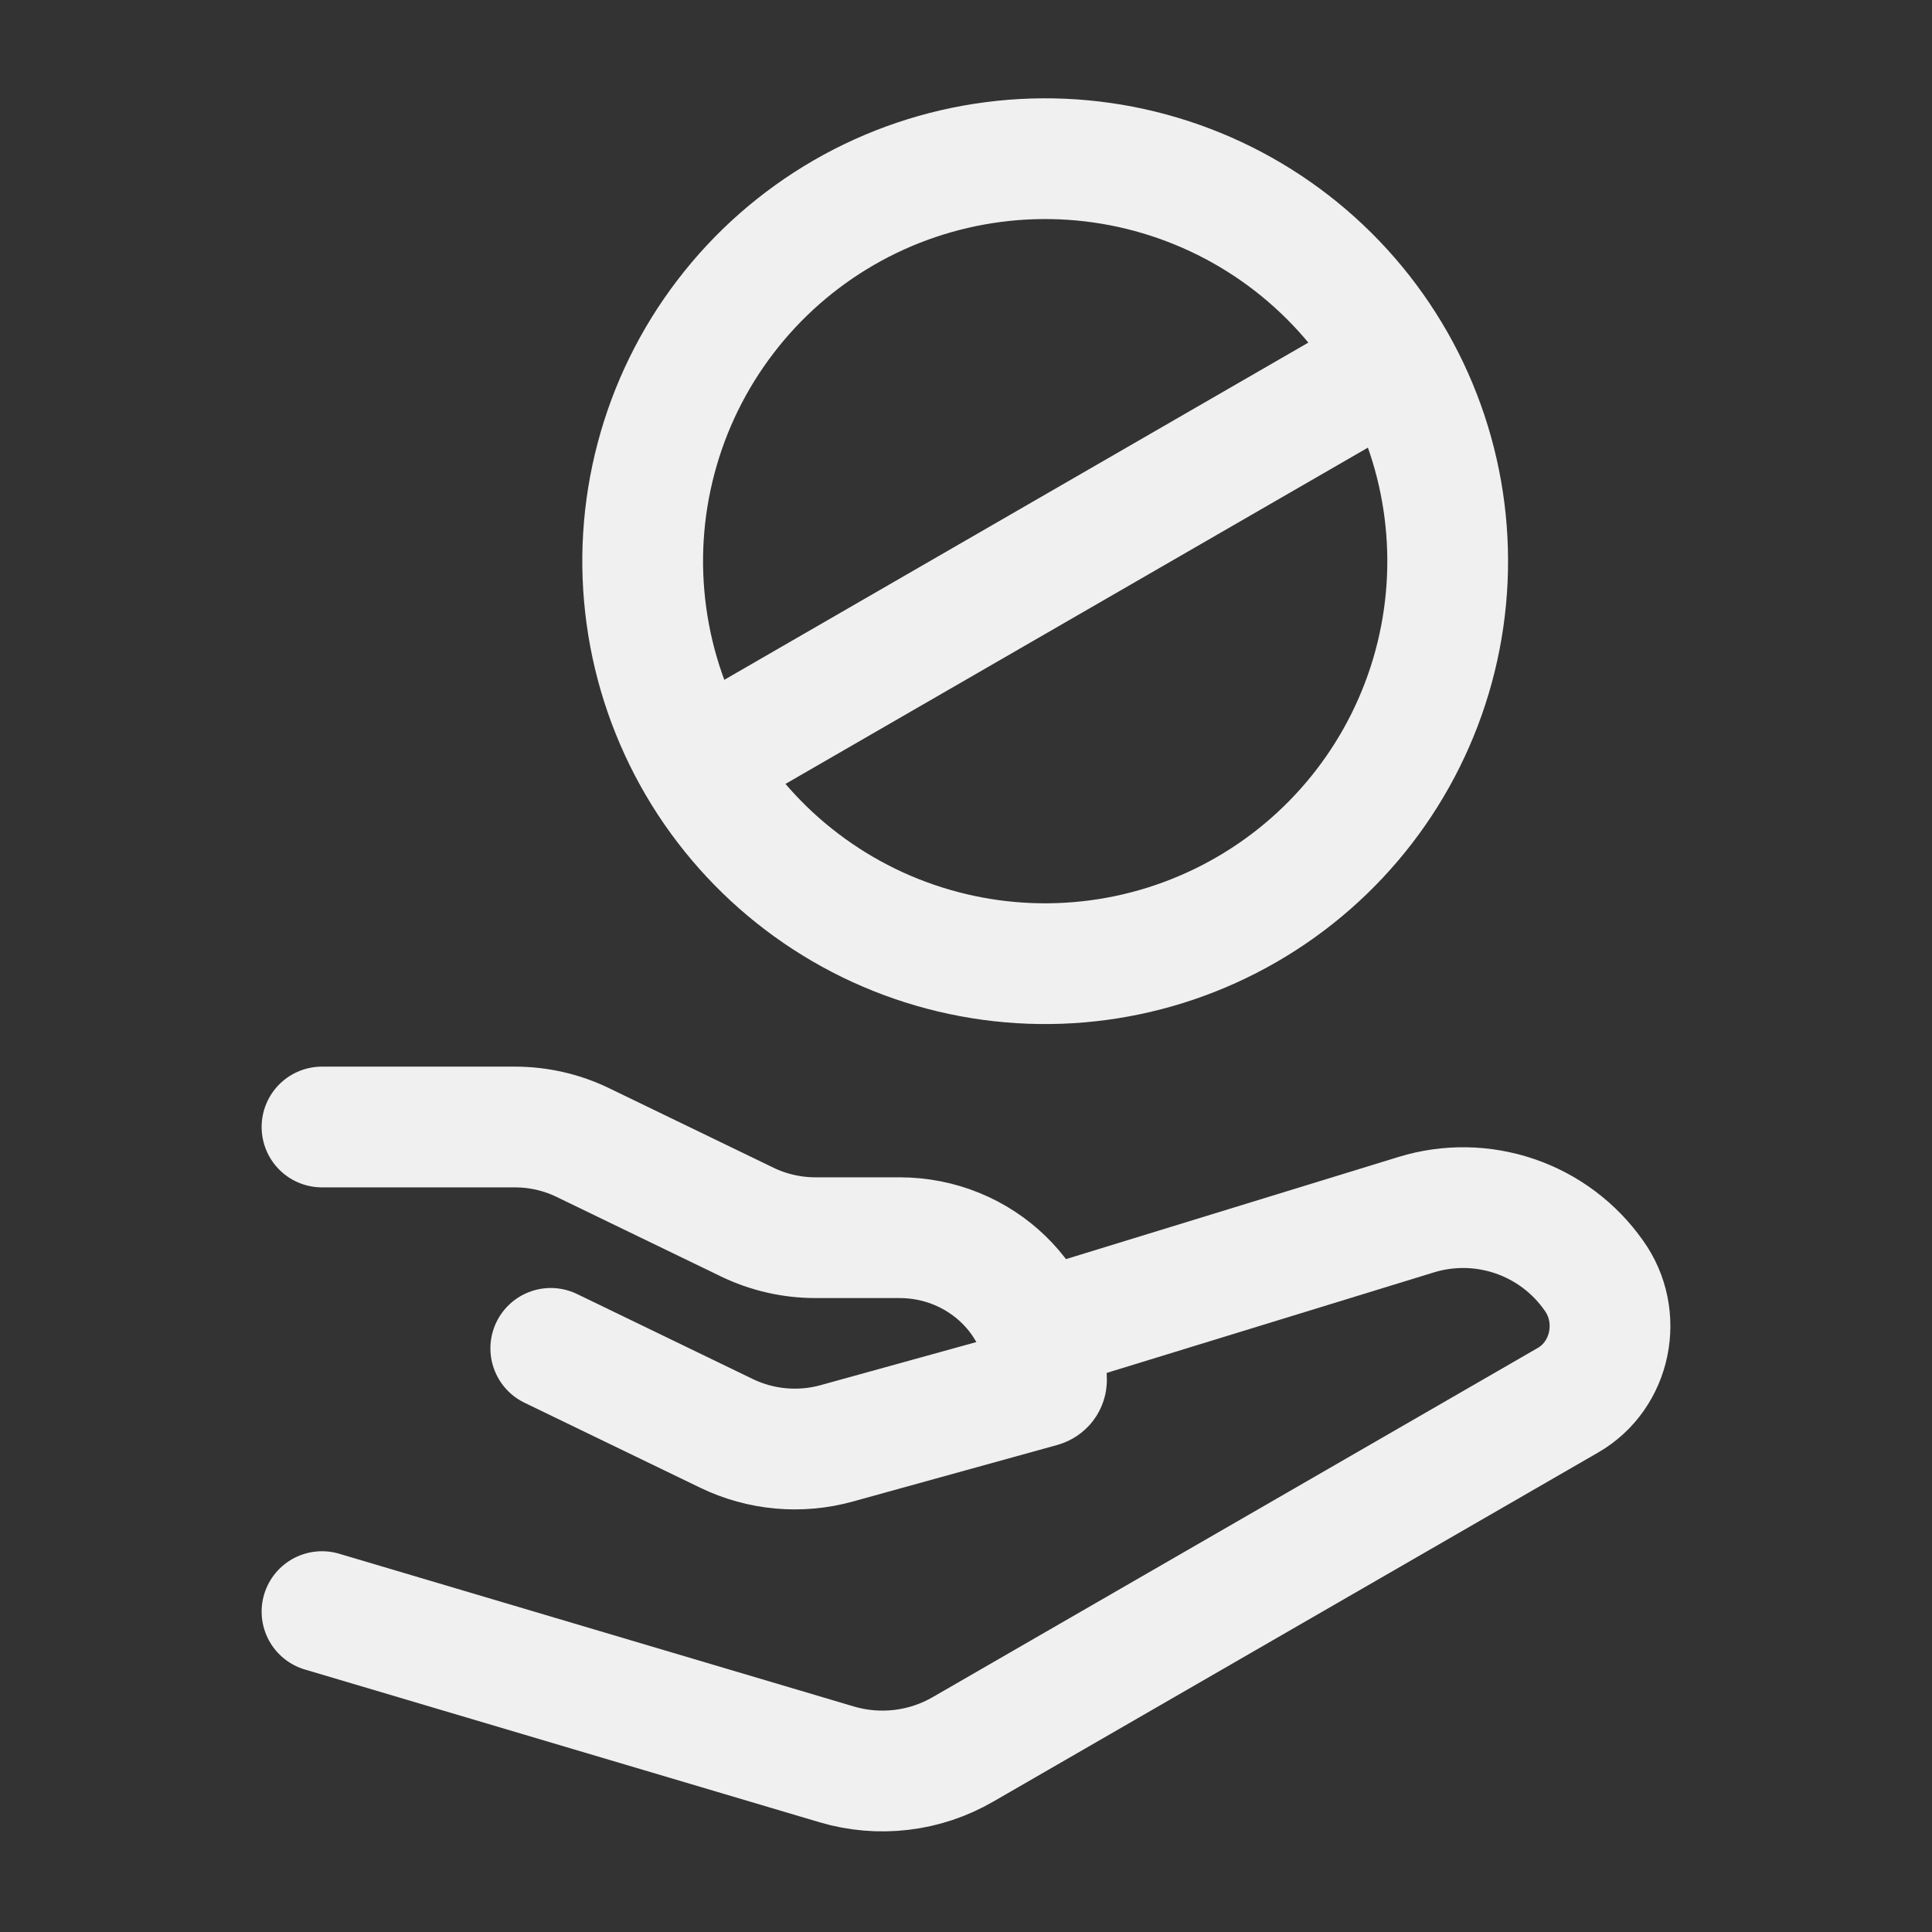
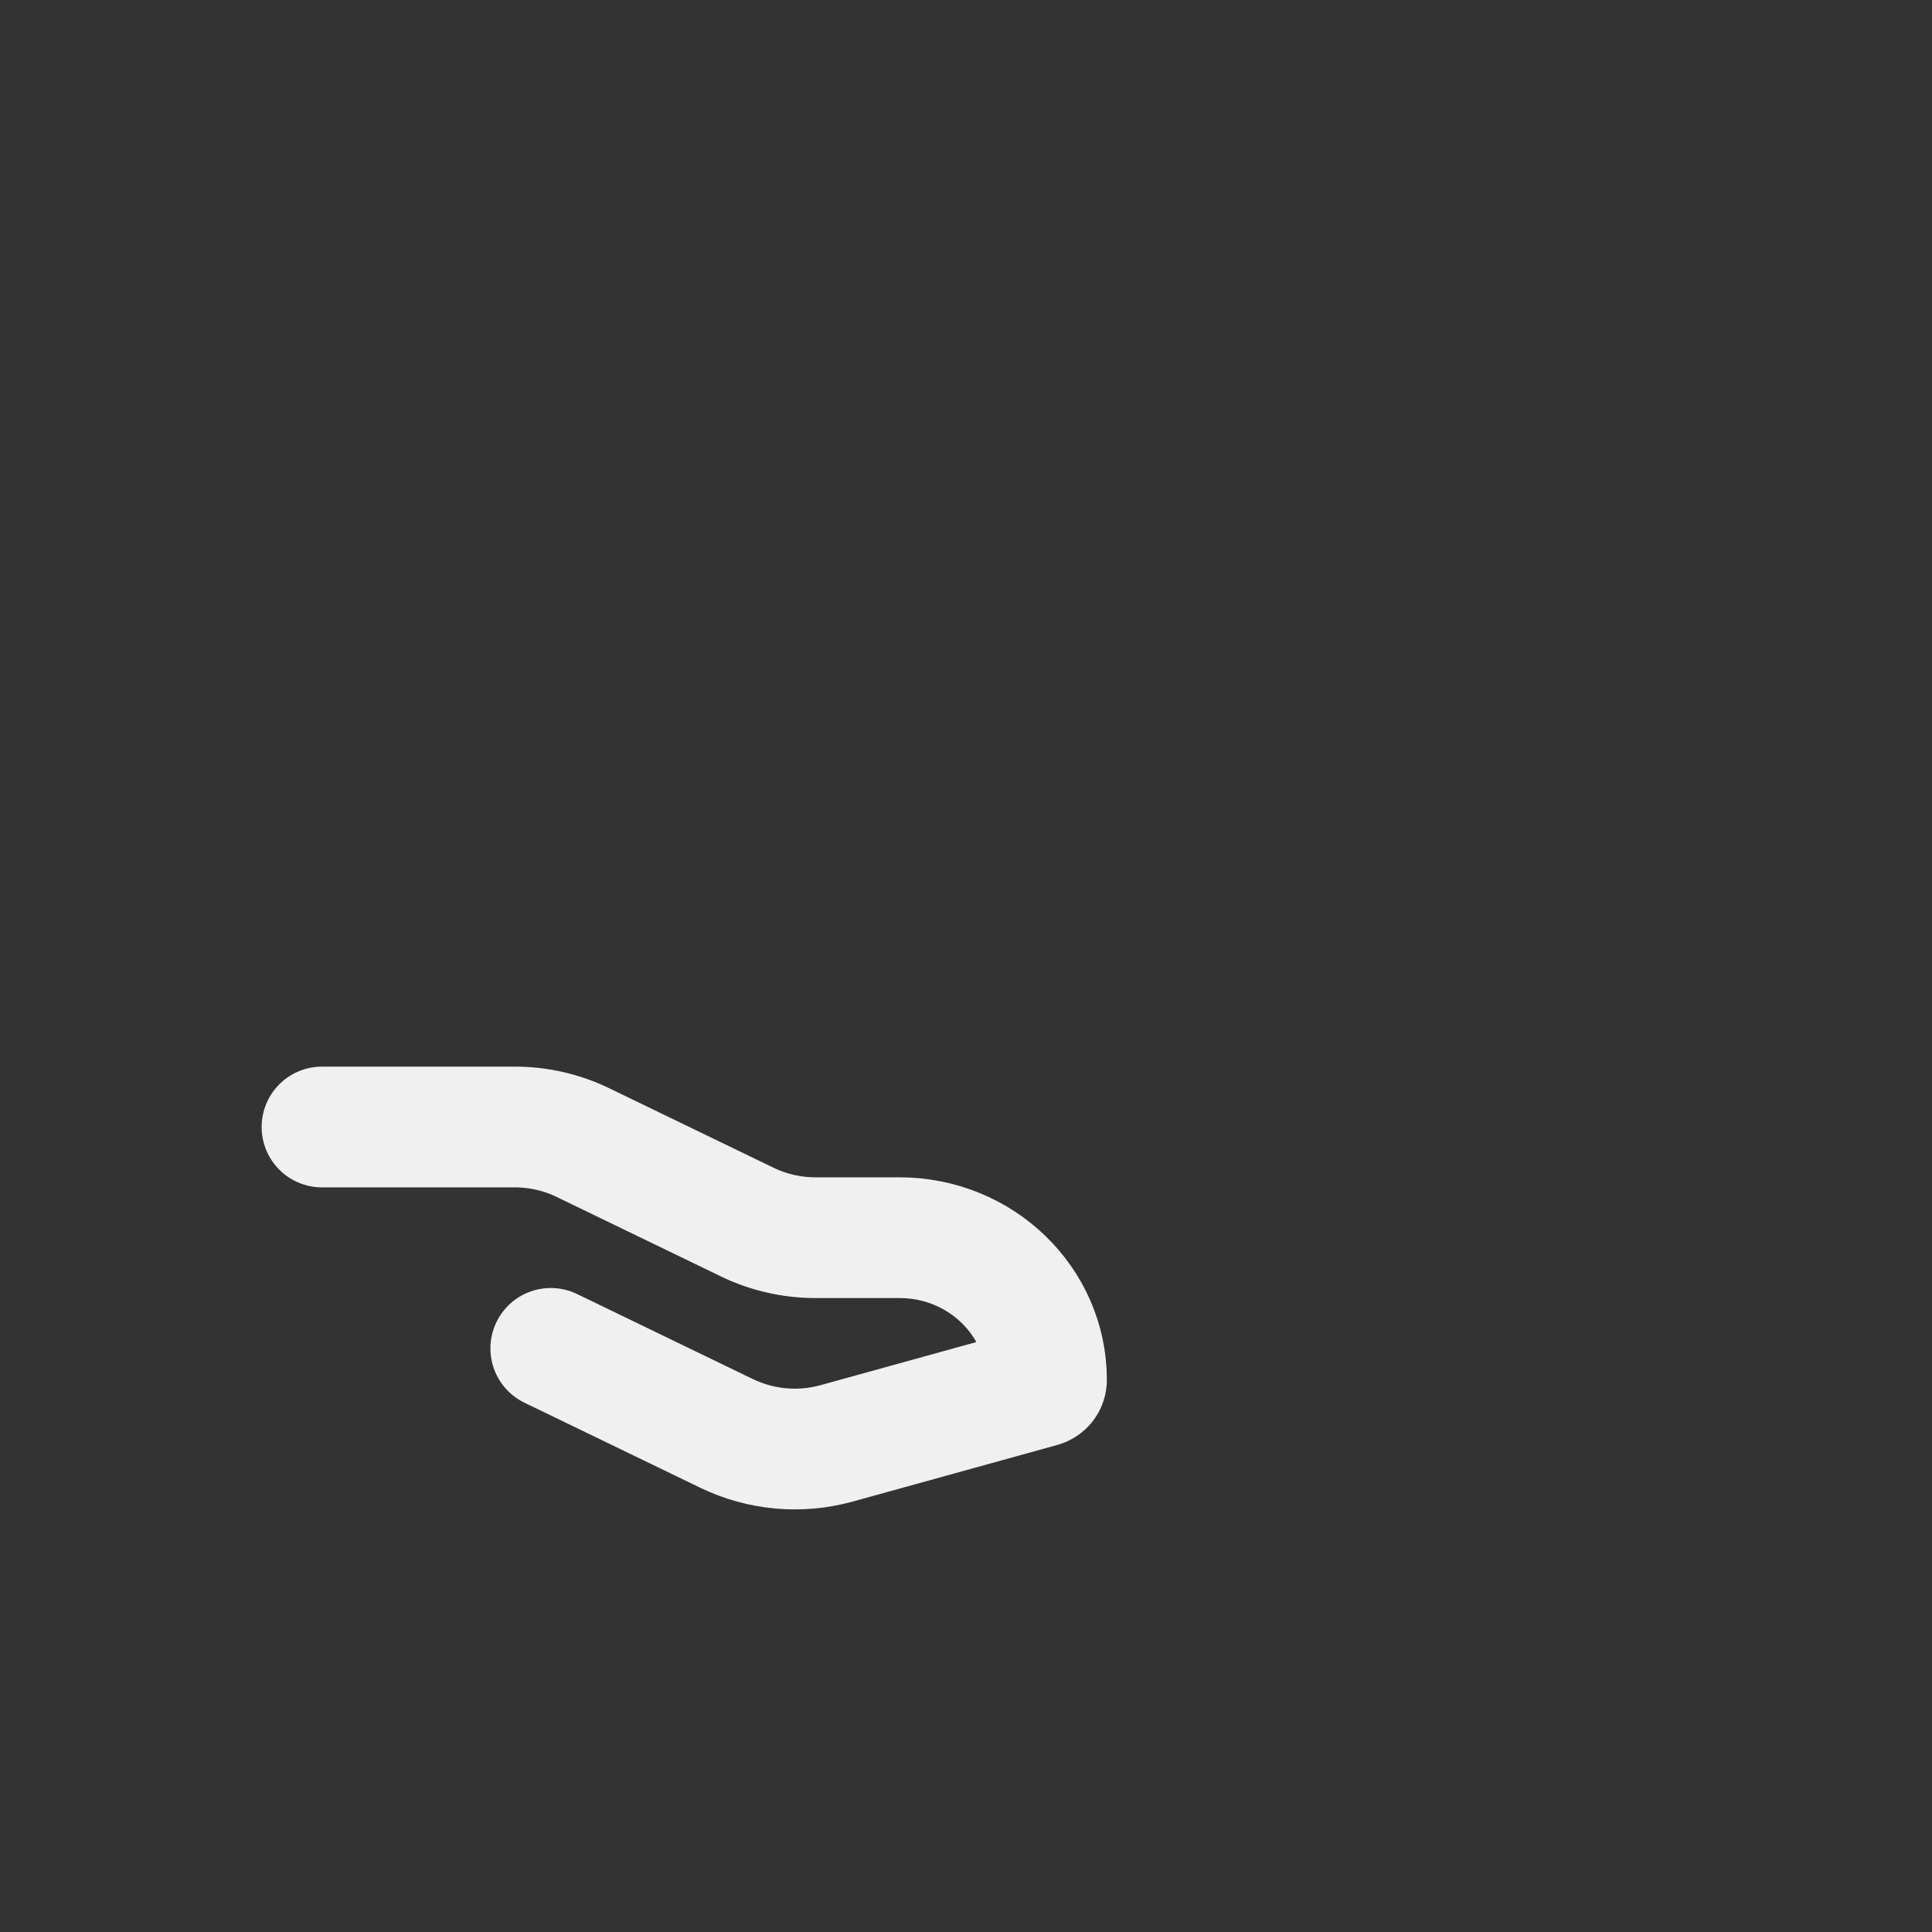
<svg xmlns="http://www.w3.org/2000/svg" width="24" height="24" viewBox="0 0 24 24" fill="none">
  <rect x="0" y="0" width="24" height="24" fill="#333333" stroke="none" />
  <path d="M4 14H6.395C6.689 14 6.979 14.066 7.242 14.194L9.284 15.182C9.547 15.309 9.837 15.375 10.132 15.375H11.174C12.182 15.375 13 16.166 13 17.142C13 17.182 12.973 17.216 12.934 17.227L10.393 17.93C9.937 18.056 9.451 18.012 9.025 17.806L6.842 16.75" stroke="#F0F0F0" stroke-width="1.5" stroke-linecap="round" stroke-linejoin="round" />
-   <path d="M13 16.5L17.593 15.089C17.993 14.966 18.421 14.973 18.817 15.108C19.213 15.243 19.556 15.5 19.797 15.842C20.166 16.352 20.016 17.084 19.478 17.394L11.963 21.731C11.728 21.867 11.468 21.954 11.198 21.986C10.929 22.018 10.655 21.995 10.395 21.918L4 20.02M17.33 4.5C17.983 5.648 18.155 7.007 17.809 8.281C17.463 9.555 16.627 10.641 15.483 11.301C14.34 11.961 12.982 12.143 11.705 11.805C10.429 11.468 9.338 10.639 8.67 9.5M17.33 4.5C17.004 3.927 16.568 3.424 16.047 3.02C15.526 2.616 14.93 2.319 14.293 2.146C13.657 1.973 12.993 1.928 12.339 2.013C11.685 2.098 11.054 2.311 10.483 2.641C9.912 2.971 9.412 3.41 9.012 3.934C8.611 4.458 8.318 5.056 8.15 5.693C7.981 6.331 7.94 6.995 8.03 7.649C8.119 8.302 8.337 8.931 8.67 9.5M17.33 4.5L8.67 9.5" stroke="#F0F0F0" stroke-width="1.5" stroke-linecap="round" stroke-linejoin="round" />
</svg>